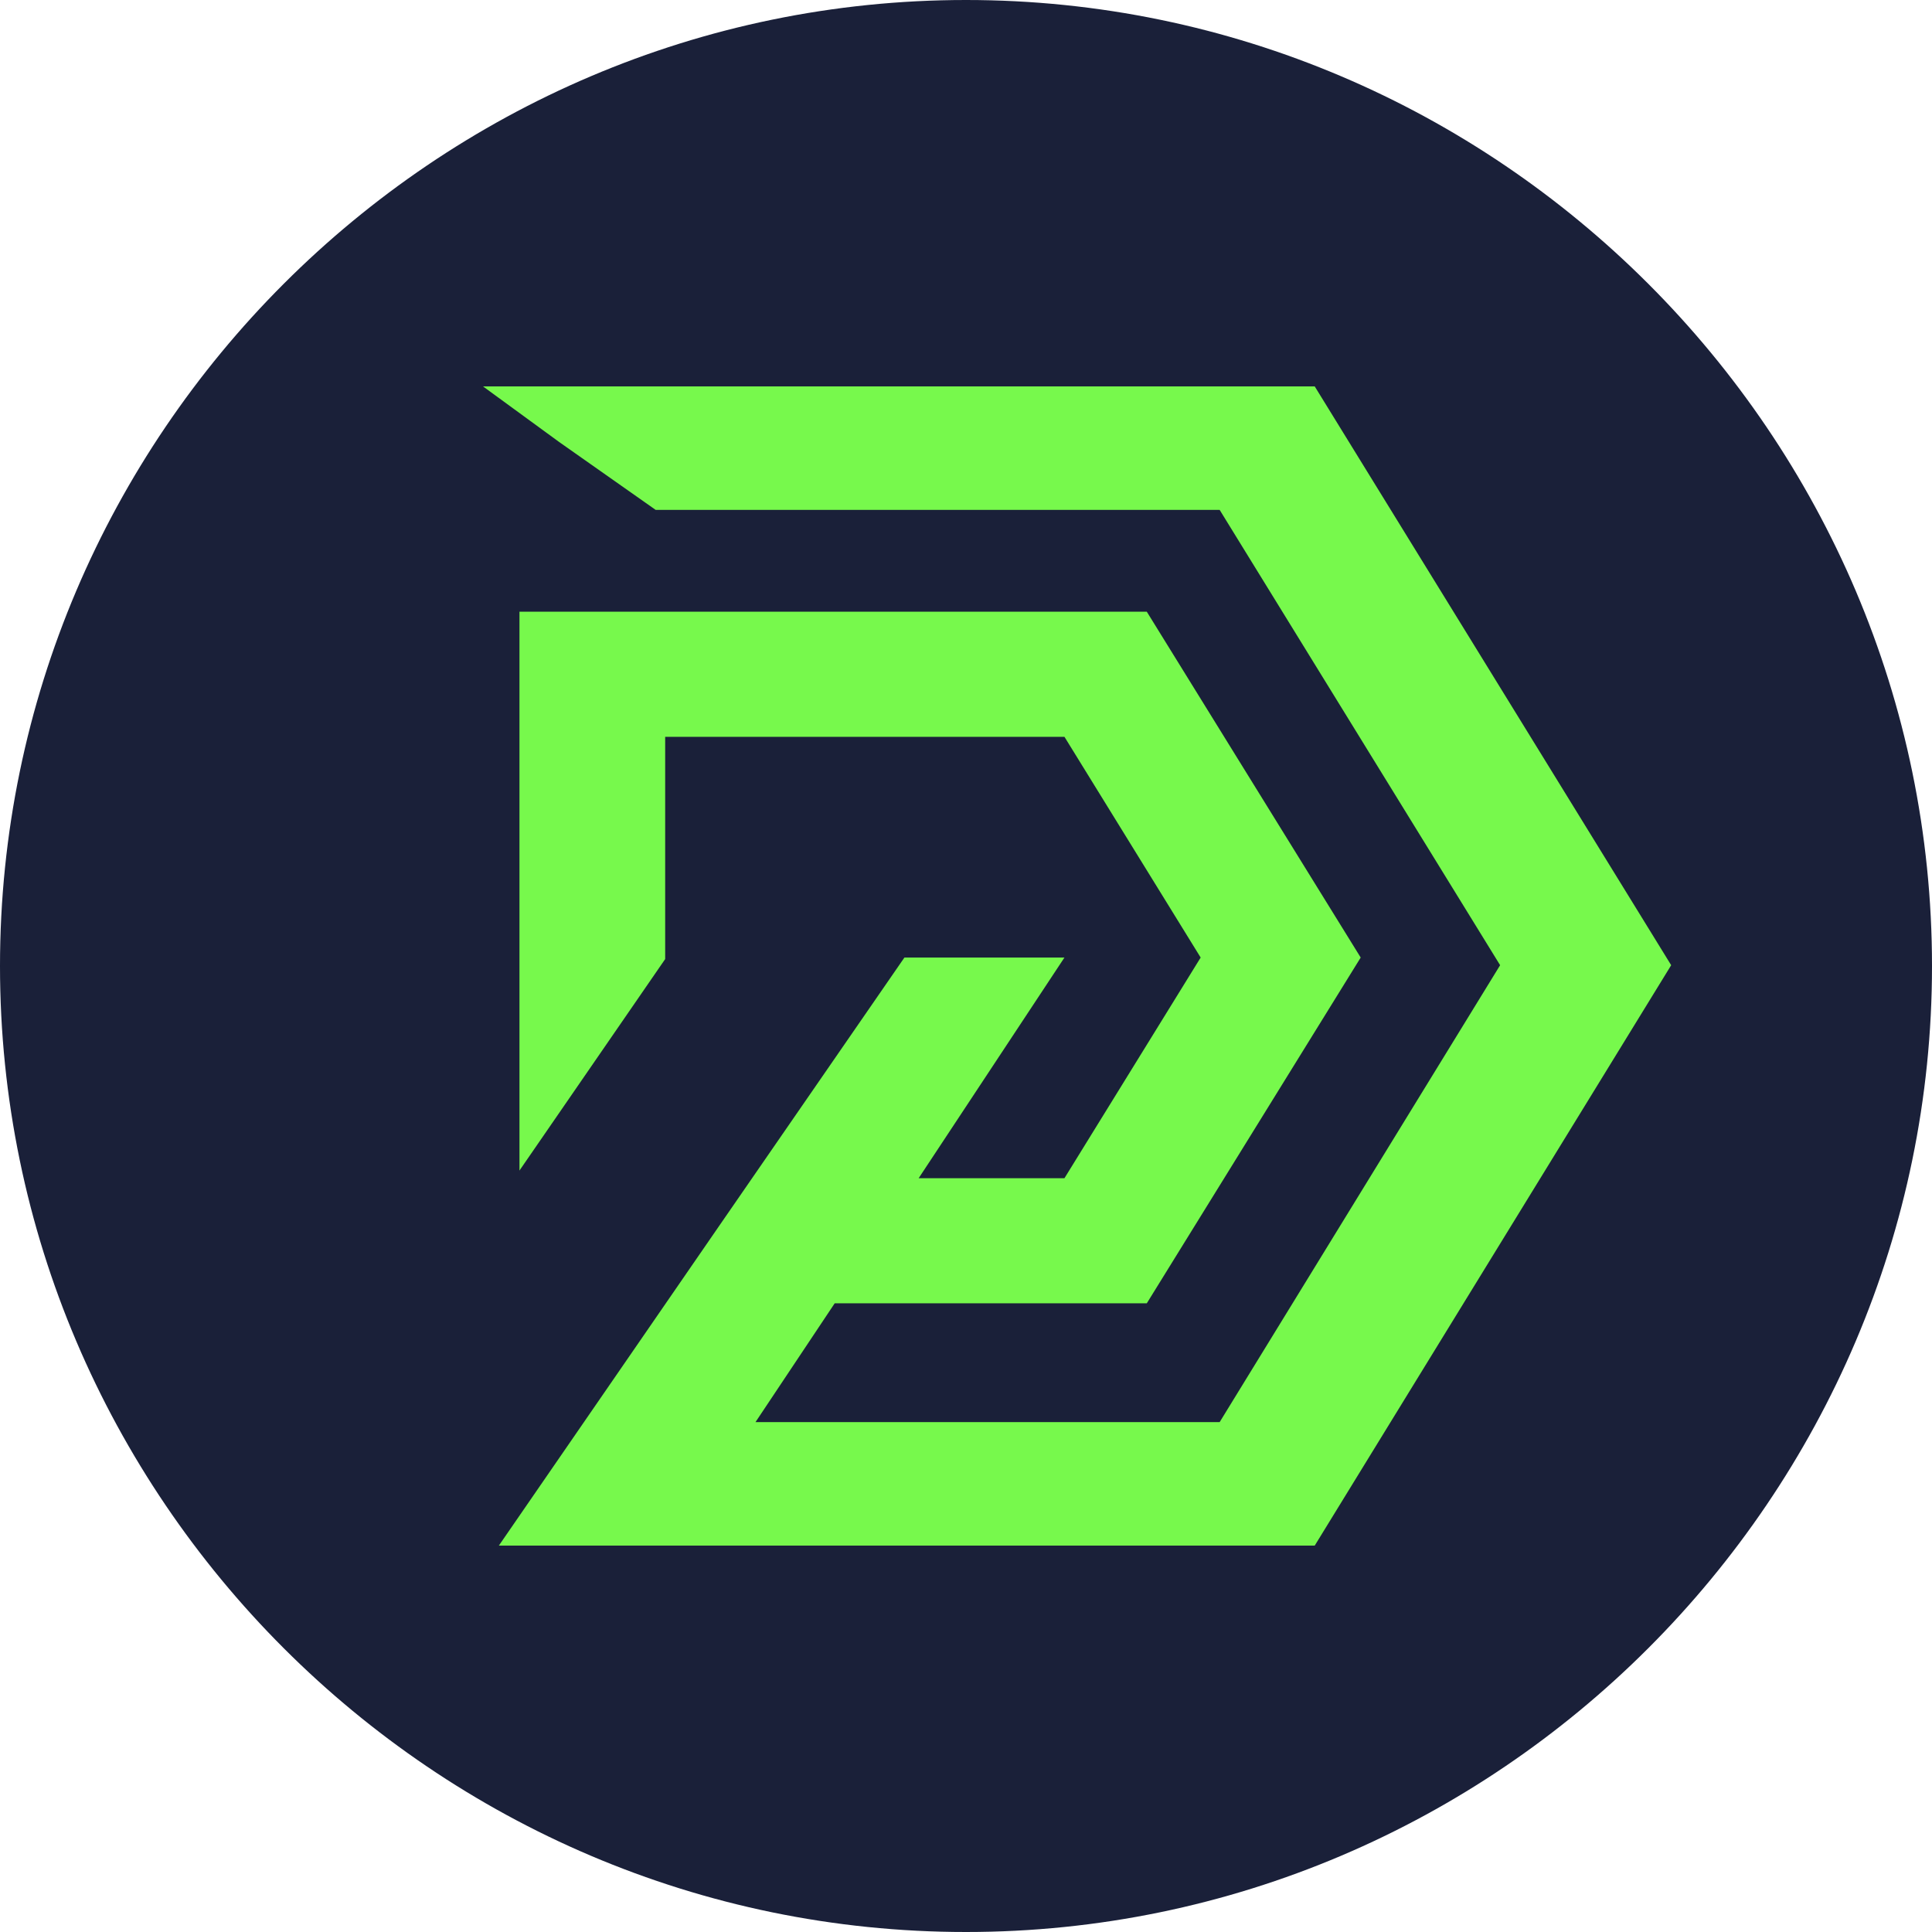
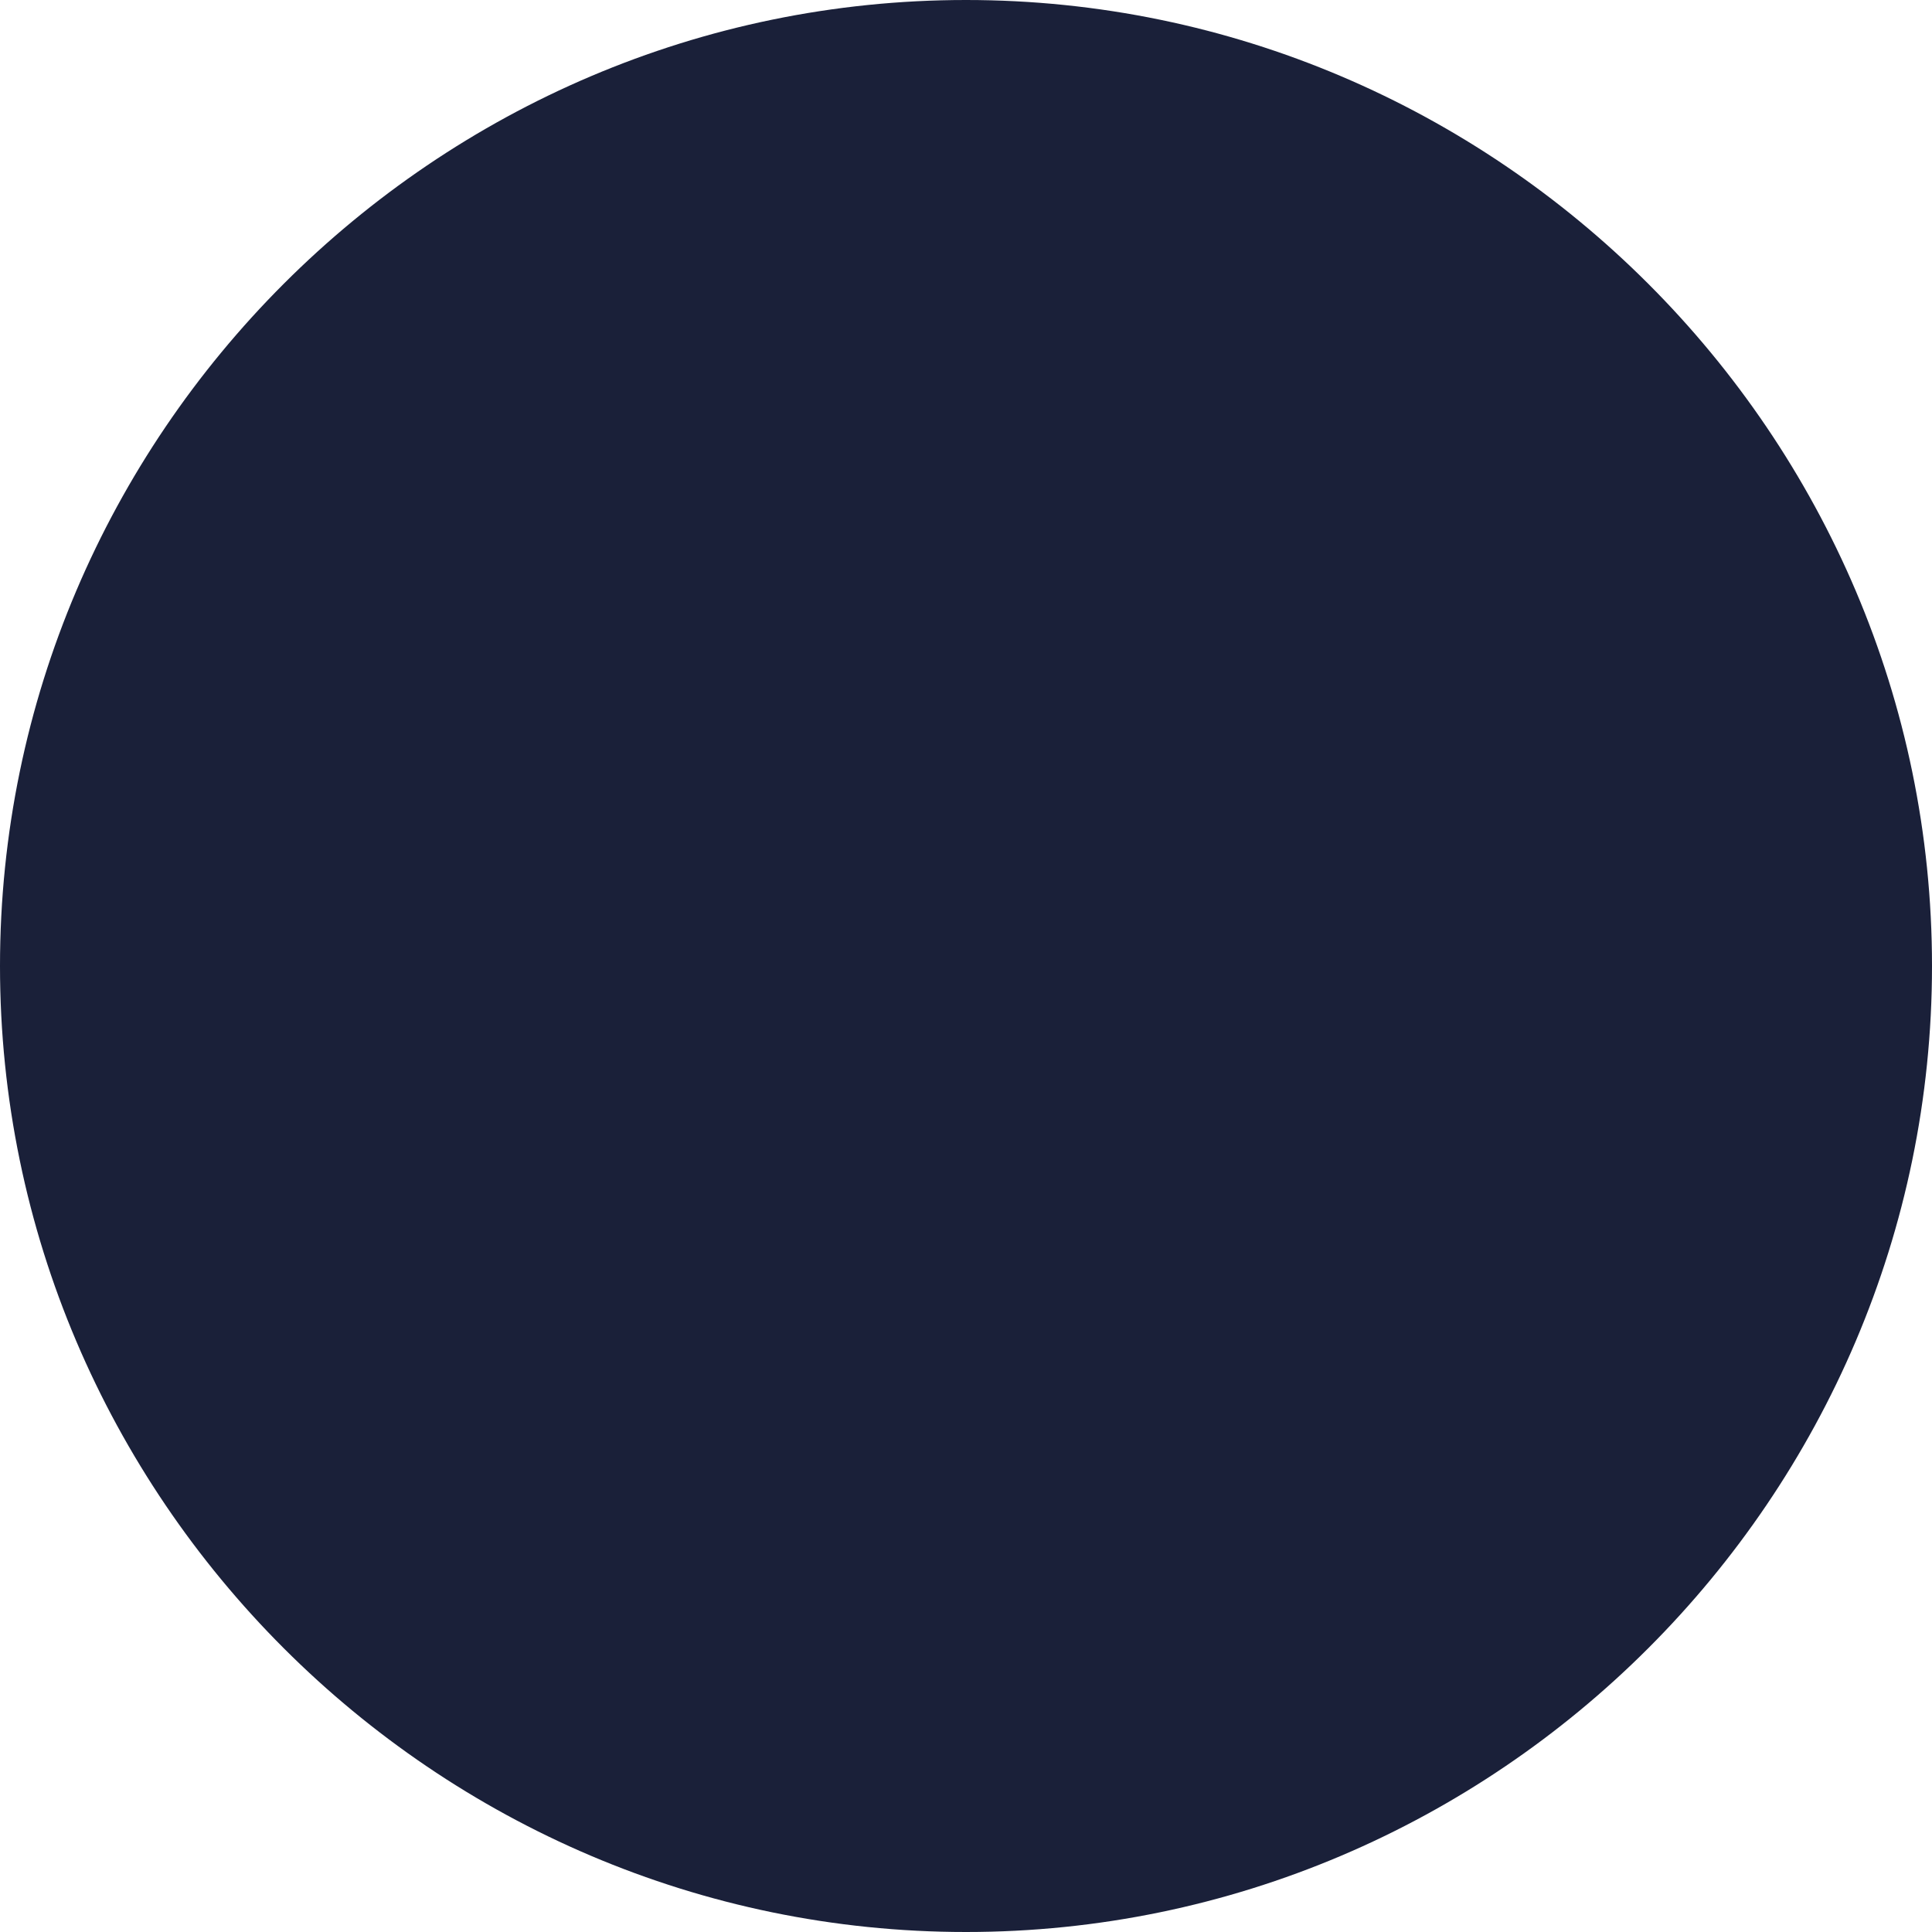
<svg xmlns="http://www.w3.org/2000/svg" width="24" height="24" viewBox="0 0 24 24" fill="none">
  <path d="M12 0C5.4 0 0 5.4 0 12C0 18.6 5.4 24 12 24C18.6 24 24 18.6 24 12C24 5.4 18.6 0 12 0Z" fill="#1A2039" />
  <g clip-path="url(#clip0_2857_10865)">
-     <path d="M6 4.8L6.945 5.49L8.145 6.334H15.151L18.635 11.99L15.151 17.666H9.385L10.369 16.19H14.246L16.903 11.895L14.246 7.599H6.453V14.541L8.263 11.914V9.153H13.223L14.915 11.895L13.223 14.636H11.412L13.223 11.895H11.235L8.932 15.231L6.197 19.2H16.332L20.76 11.99L16.332 4.8H6Z" fill="#77F94C" />
-   </g>
+     </g>
  <defs>
    <clipPath id="clip0_2857_10865">
      <rect width="14.76" height="14.4" fill="white" transform="translate(6 4.8)" />
    </clipPath>
  </defs>
</svg>